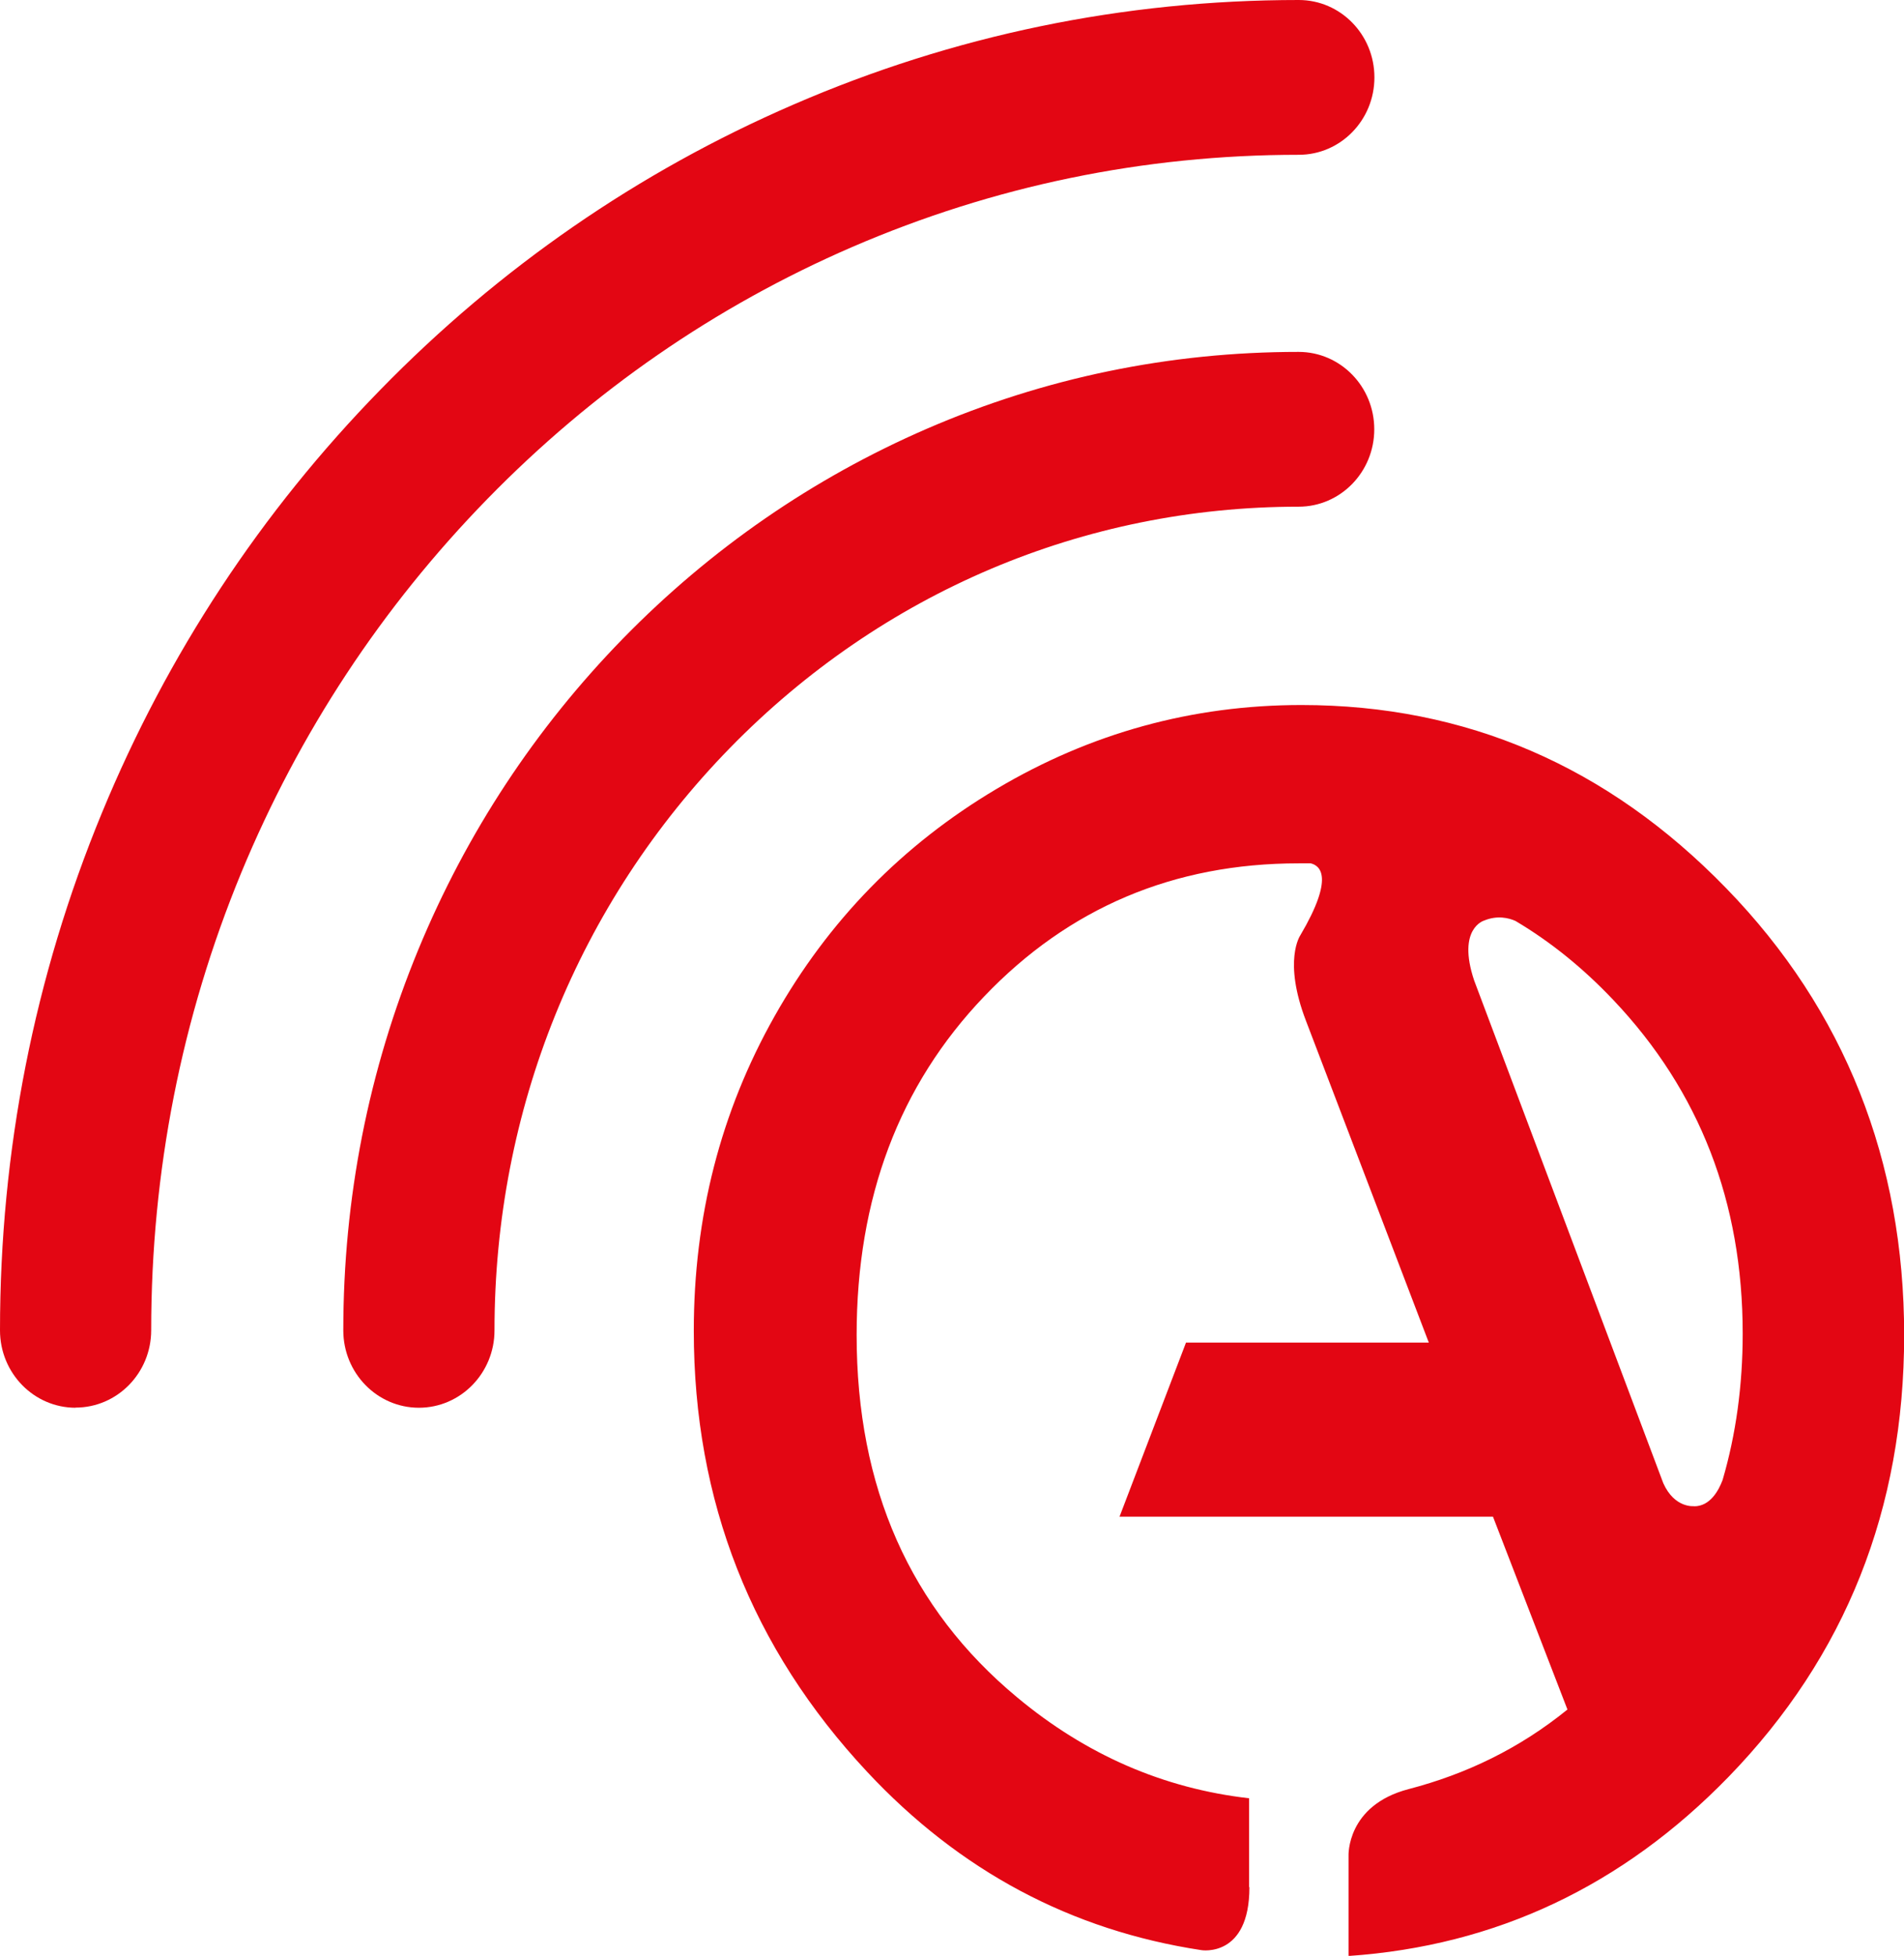
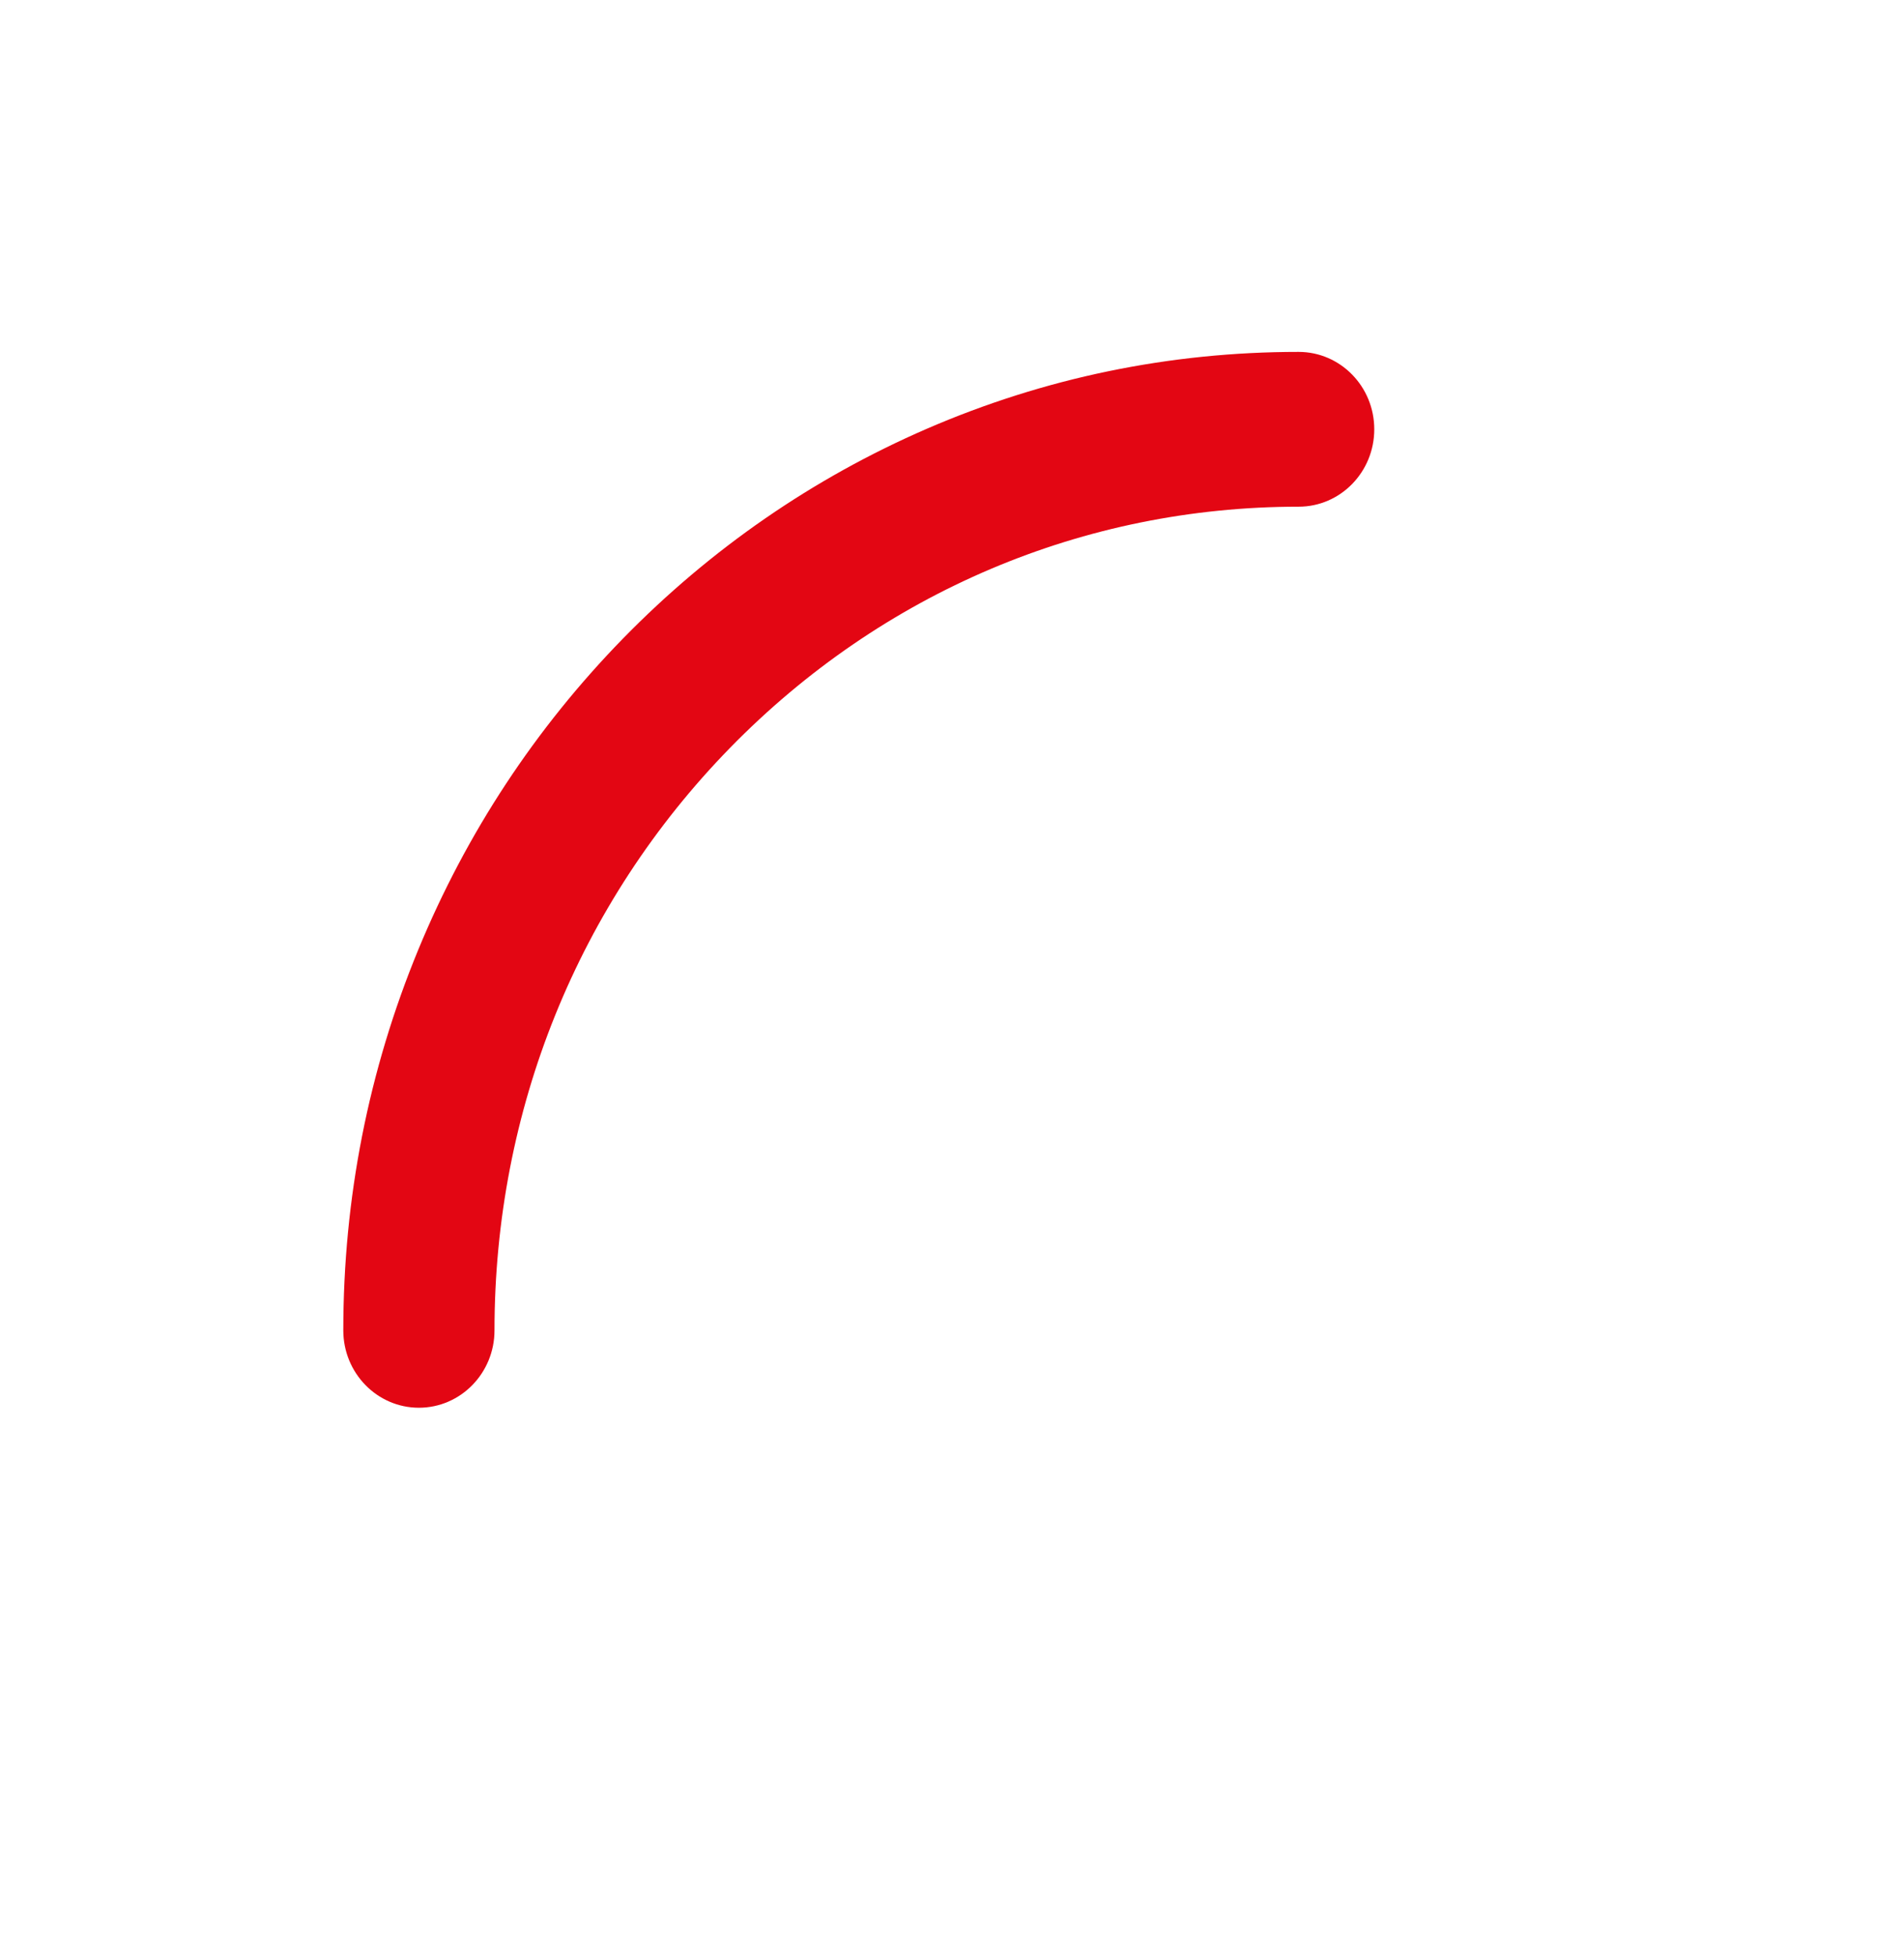
<svg xmlns="http://www.w3.org/2000/svg" id="Capa_2" viewBox="0 0 124.29 127.61">
  <defs>
    <style>.cls-1{fill:#e30613;}</style>
  </defs>
  <g id="Capa_1-2">
-     <path class="cls-1" d="m81.54,123.12v-5.79c-5.6-.64-10.65-2.84-15.15-6.59-6.98-5.8-10.47-13.67-10.47-23.63,0-8.94,2.78-16.3,8.32-22.09,5.54-5.8,12.39-8.69,20.53-8.69h.79c.6.14,1.58.87-.68,4.7,0,0-1.14,1.64.37,5.57l8.02,21h-15.85s-4.34,11.36-4.34,11.36h24.38l4.86,12.58c-3.13,2.54-6.6,4.21-10.36,5.19-4.08,1.06-3.93,4.36-3.93,4.36v6.53c9.61-.66,17.88-4.56,24.81-11.69,7.63-7.86,11.46-17.47,11.46-28.82s-3.87-21.19-11.61-29.15c-7.74-7.97-16.99-11.96-27.74-11.96-7.1,0-13.74,1.82-19.89,5.47-6.15,3.65-10.98,8.6-14.5,14.84-3.52,6.24-5.27,13.08-5.27,20.52,0,11.11,3.77,20.7,11.32,28.78,6.04,6.46,13.31,10.34,21.82,11.63,0,0,3.13.51,3.13-4.1m29.02-24.87s-1.26.15-2-1.49l-12.35-32.81c-1.14-3.41.66-3.91.66-3.91.85-.35,1.6-.17,2.04.03,2.28,1.35,4.41,3.07,6.39,5.16,5.63,5.94,8.44,13.19,8.44,21.76,0,3.39-.44,6.58-1.31,9.55-.25.67-.81,1.73-1.87,1.72" />
    <path class="cls-1" d="m27.35,91.85c-2.73,0-4.94-2.26-4.94-5.05,0-8.62,1.65-16.98,4.9-24.85,3.14-7.6,7.64-14.43,13.36-20.29,5.73-5.86,12.4-10.46,19.82-13.68,7.69-3.33,15.86-5.02,24.28-5.02,2.73,0,4.94,2.26,4.94,5.05s-2.21,5.05-4.94,5.05c-14.02,0-27.2,5.59-37.12,15.74-9.91,10.15-15.37,23.64-15.37,38,0,2.79-2.21,5.05-4.94,5.05" />
-     <path class="cls-1" d="m4.94,91.85c-2.73,0-4.94-2.26-4.94-5.05,0-11.71,2.24-23.08,6.66-33.78,4.27-10.34,10.38-19.62,18.17-27.59,7.78-7.97,16.85-14.23,26.95-18.6C62.23,2.3,73.34,0,84.78,0c2.73,0,4.94,2.26,4.94,5.05s-2.21,5.05-4.94,5.05c-10.12,0-19.92,2.03-29.16,6.02-8.92,3.86-16.93,9.39-23.81,16.44-6.88,7.05-12.28,15.25-16.06,24.38-3.9,9.45-5.88,19.49-5.88,29.85,0,2.79-2.21,5.05-4.94,5.05" />
  </g>
</svg>